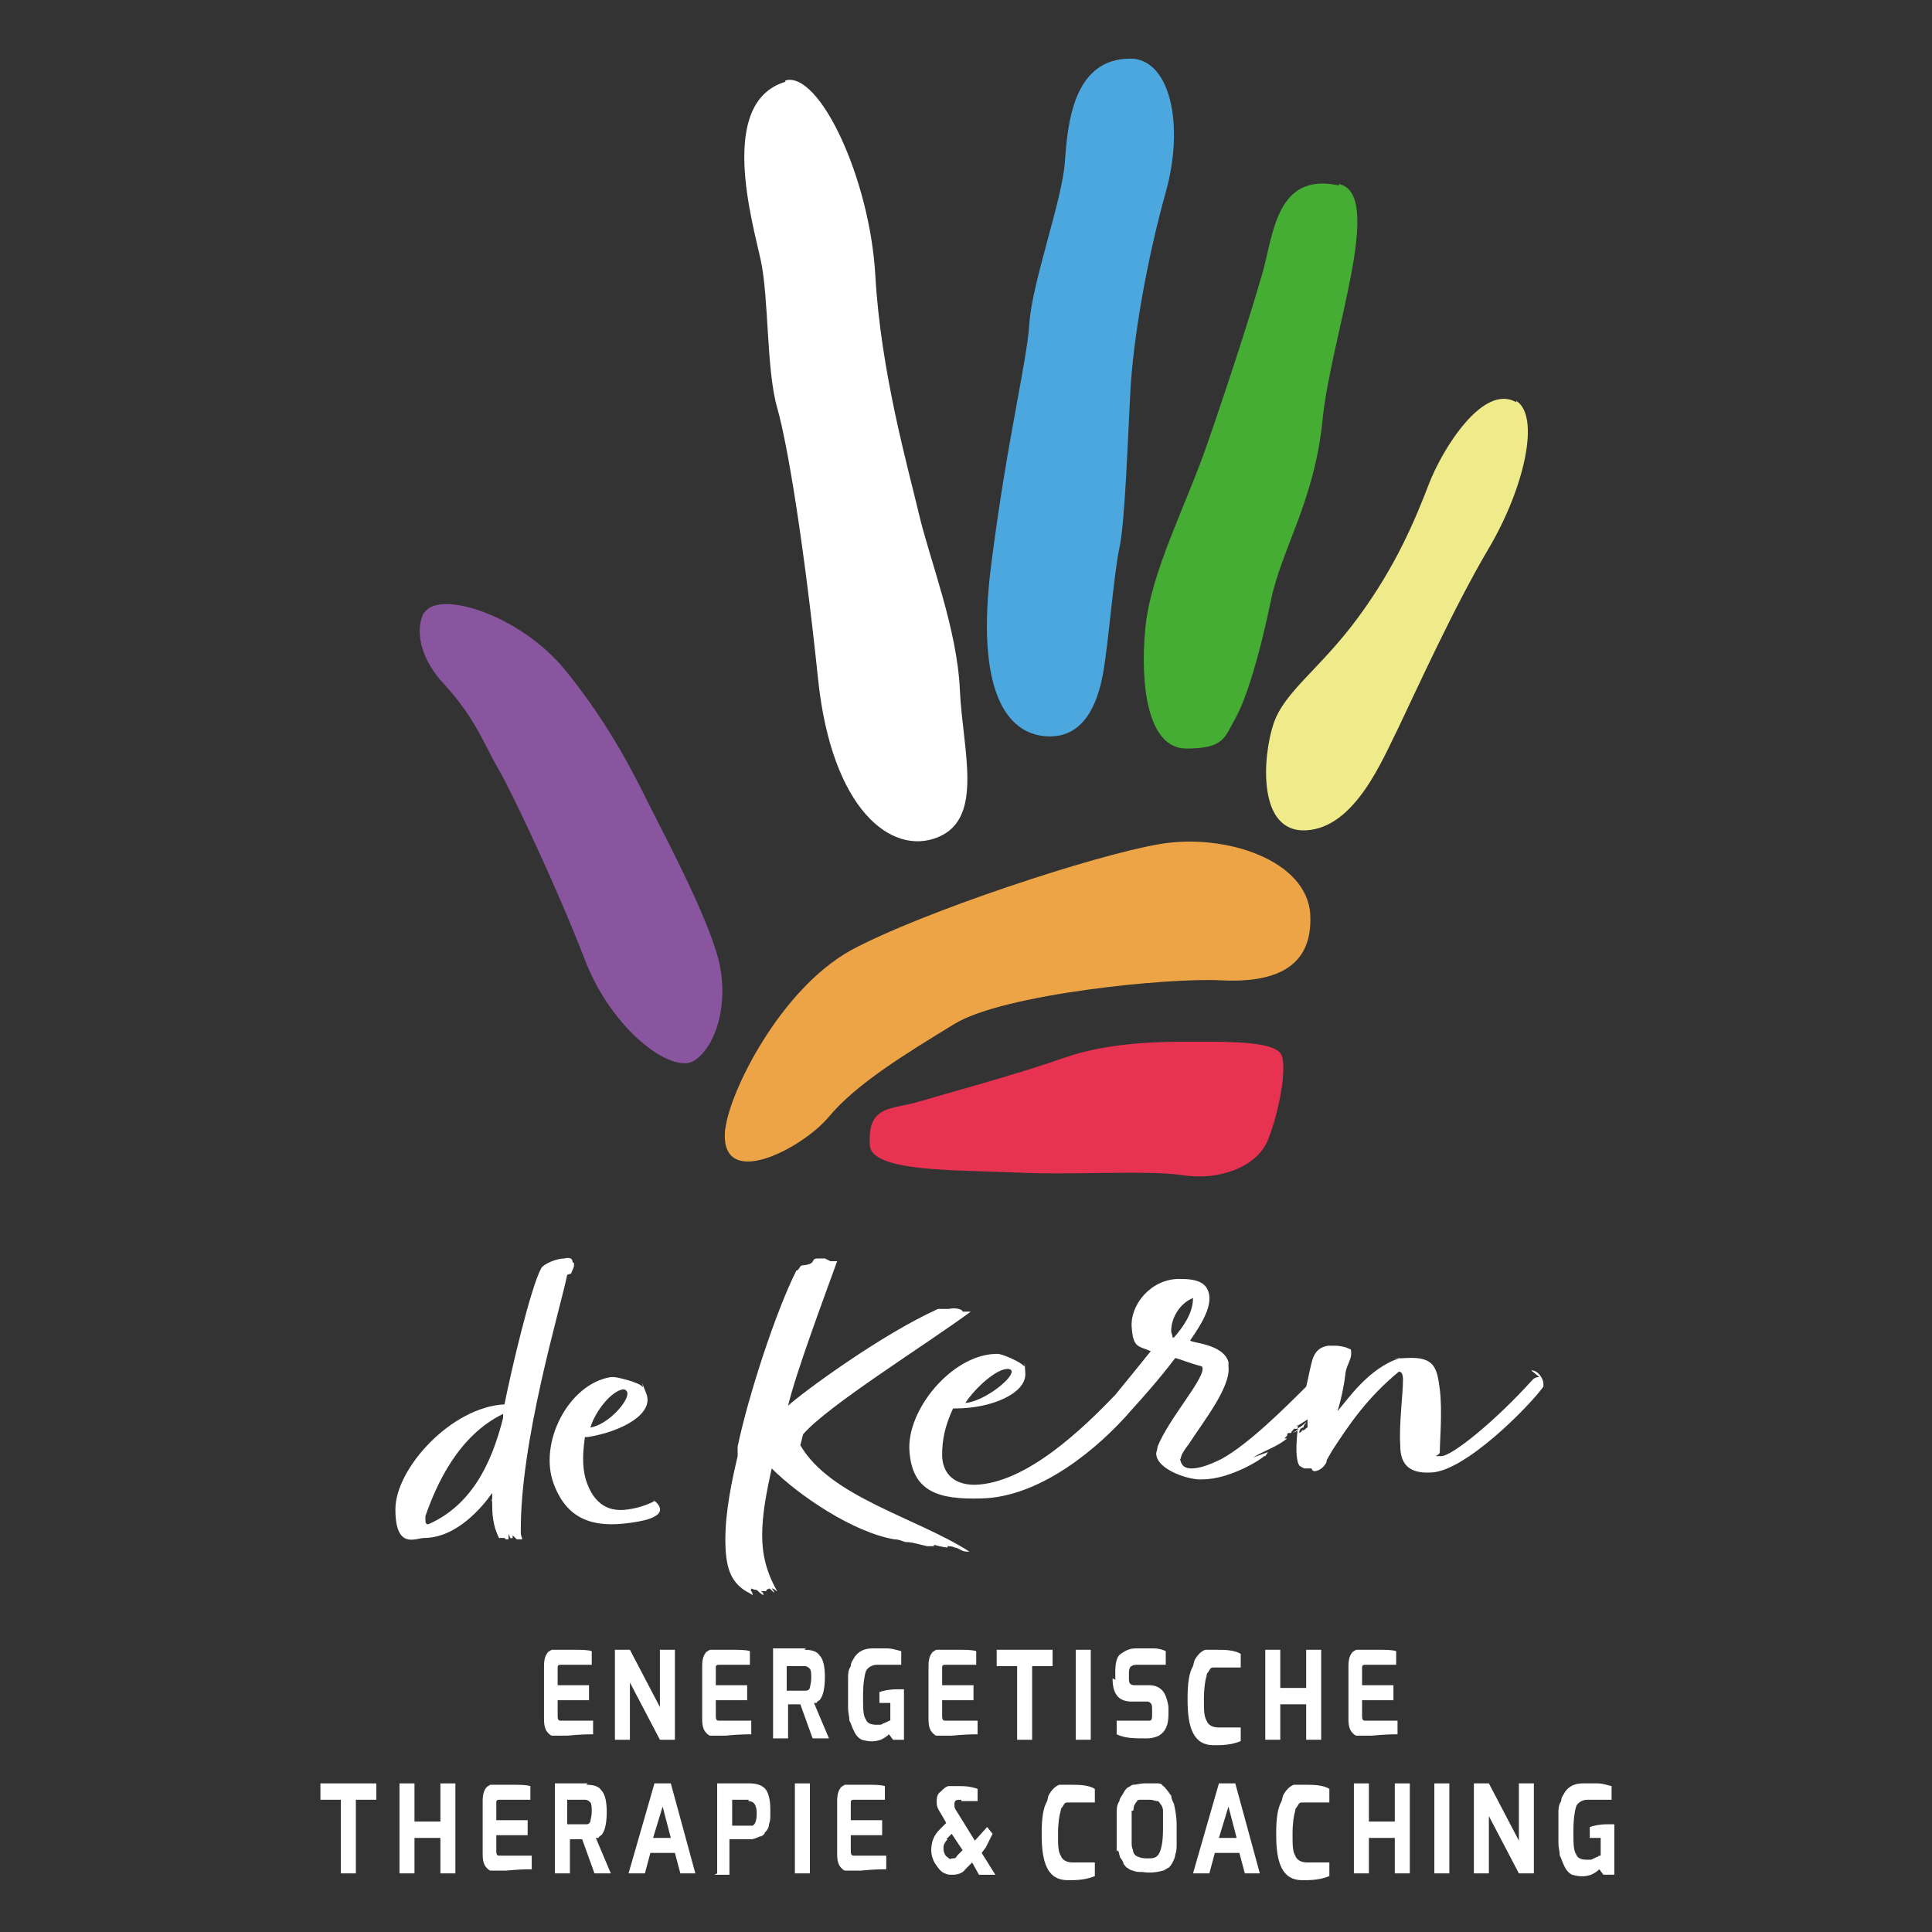
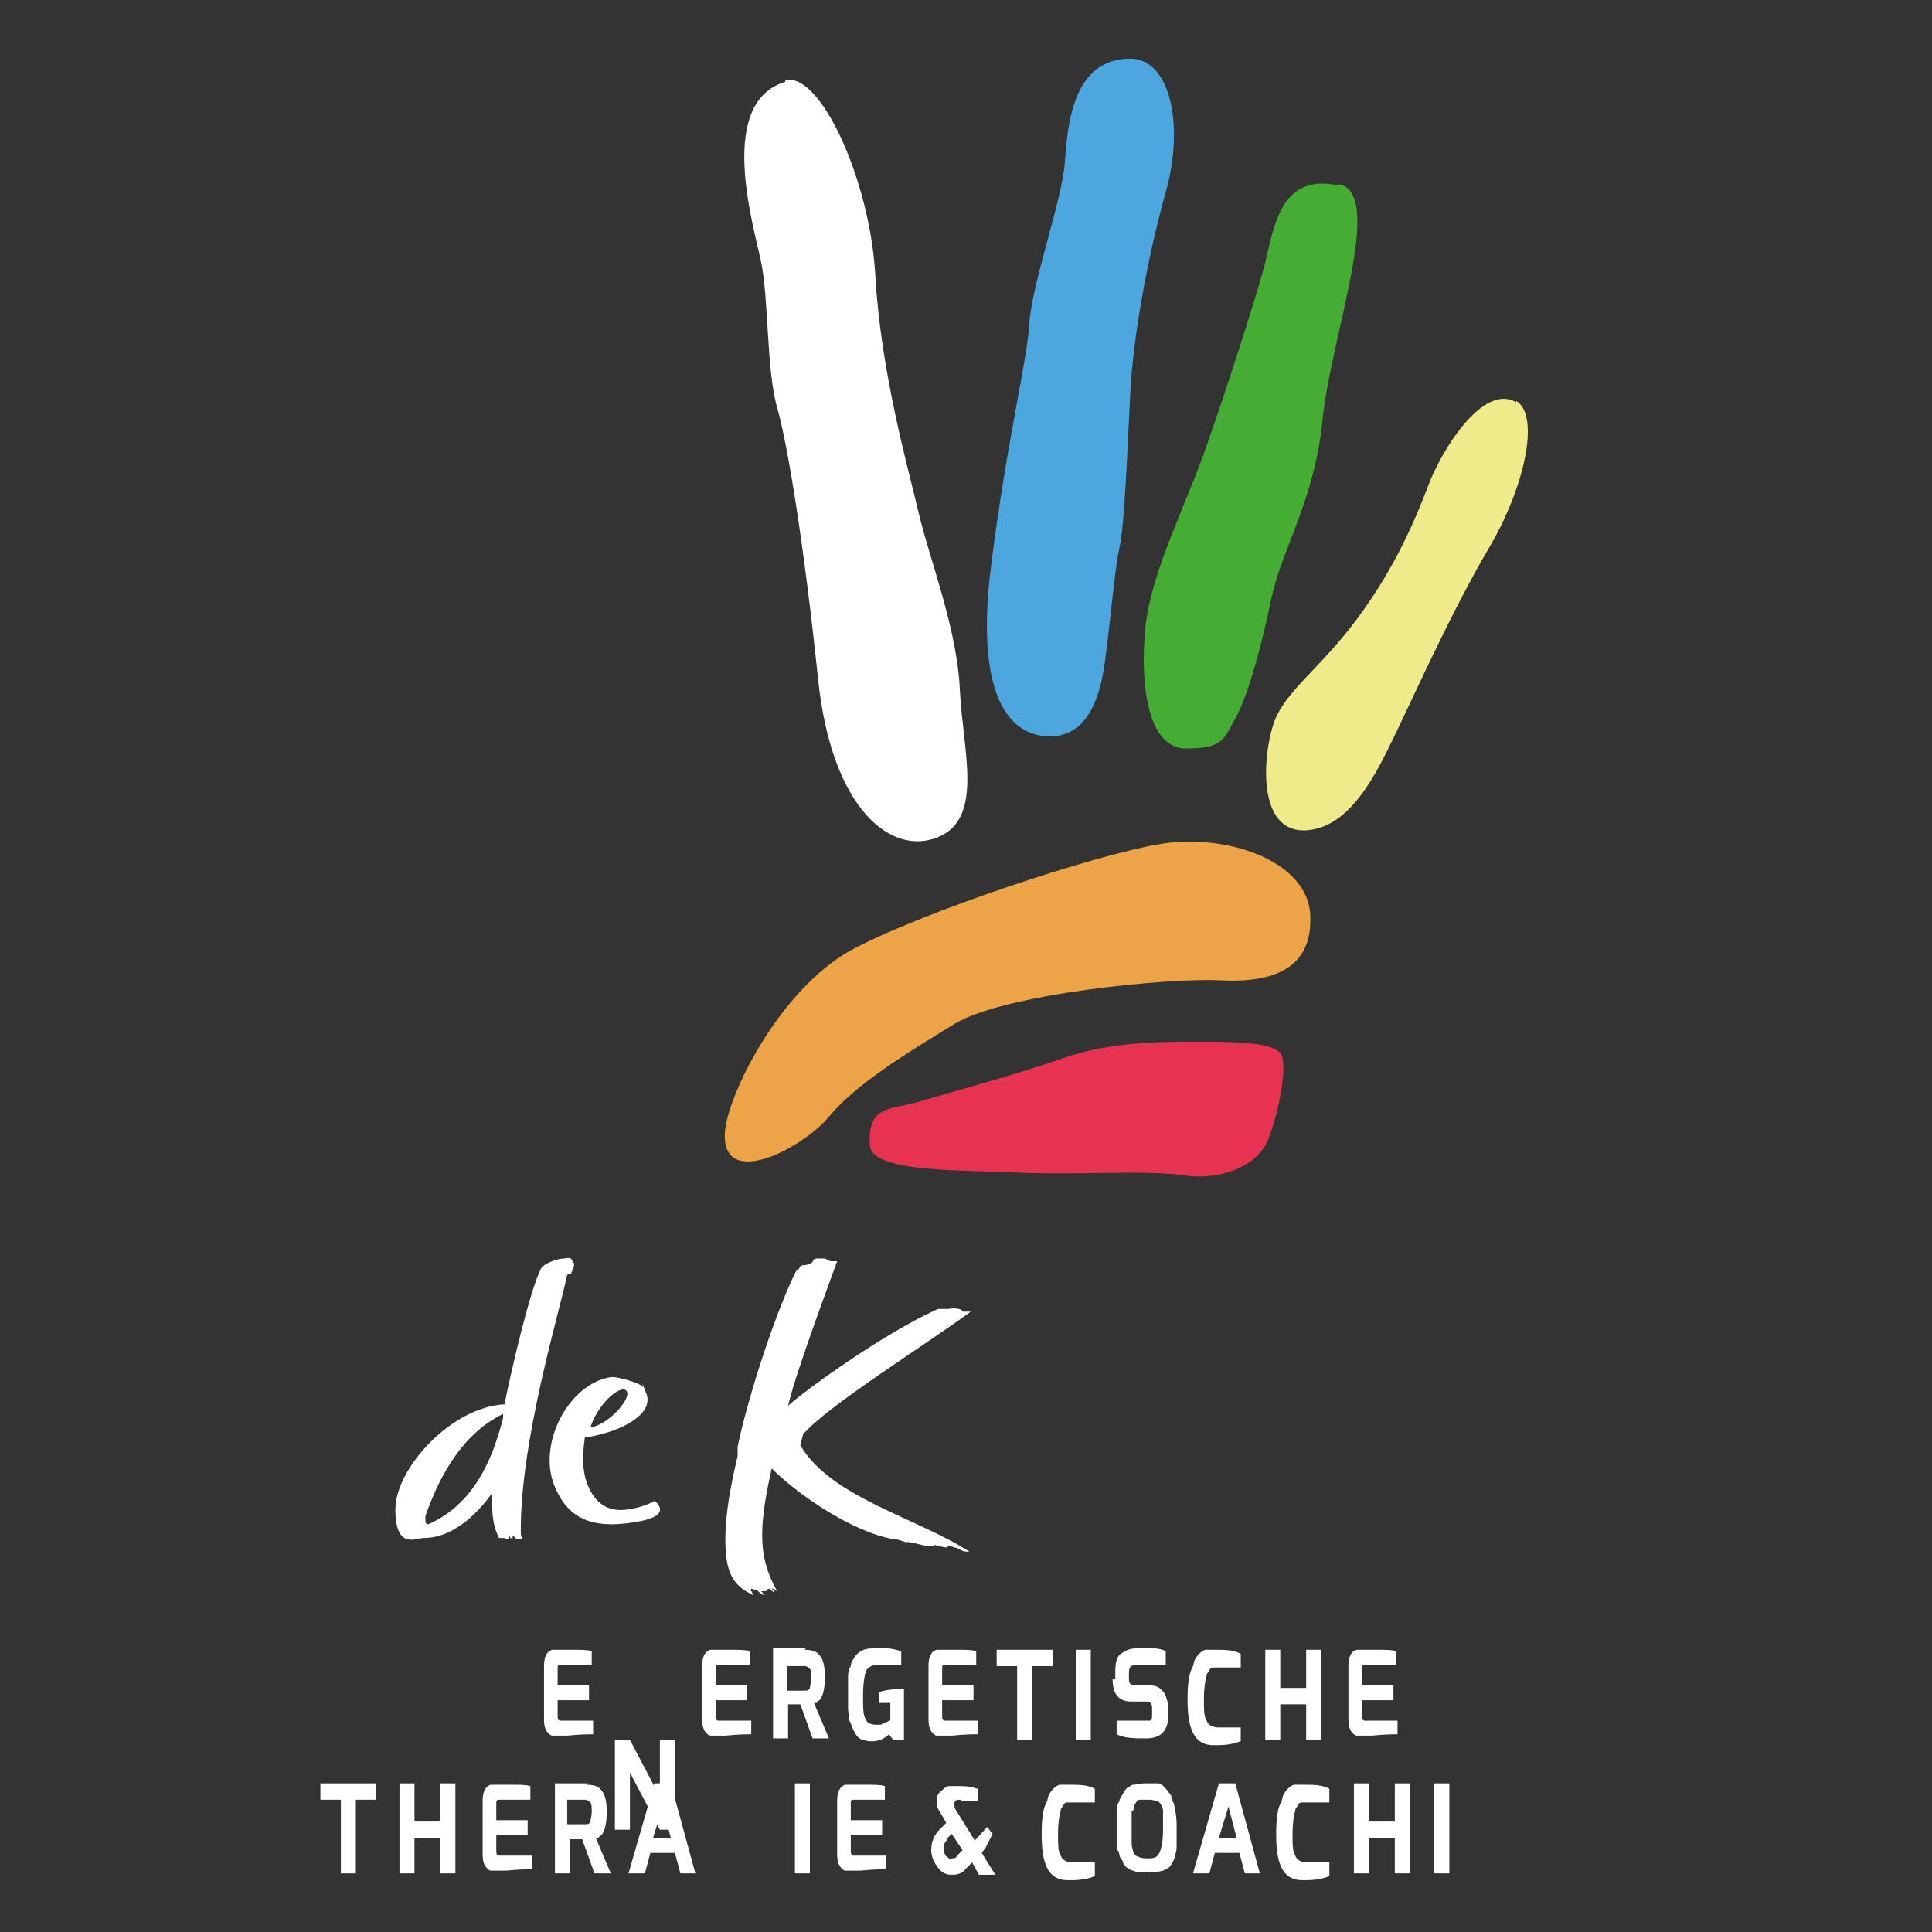
<svg xmlns="http://www.w3.org/2000/svg" id="Laag_1" viewBox="0 0 141.7 141.7">
  <rect x="0" y="0" width="141.7" height="141.7" fill="#333333" stroke="none" />
  <path d="M40.1,121.2c.1,0,.3-.2.4-.2.1,0,.2,0,.3,0s.4,0,1.1,0c.7,0,1.2,0,1.5.1v1h-2.2c-.2,0-.3,0-.3.2,0,0,0,.2,0,.3v1h2.3v1.1h-2.3v1.1c0,.2,0,.4.2.4,0,0,.2,0,.3,0h2.1v1c-.3,0-.9,0-1.9.1h-.5s0,0-.1,0-.1,0-.2,0c0,0-.2,0-.3,0s-.2-.1-.3-.2c-.2-.2-.3-.5-.3-1v-3.9c0-.5.1-.9.4-1.1Z" style="fill:#fff;" />
-   <path d="M45.1,127.6v-6.6h1.1l2.2,4.2v-4.2h1.1v6.6h-1.1l-2.2-4.2v4.2h-1.1Z" style="fill:#fff;" />
+   <path d="M45.1,127.6h1.1l2.2,4.2v-4.2h1.1v6.6h-1.1l-2.2-4.2v4.2h-1.1Z" style="fill:#fff;" />
  <path d="M51.7,121.2c.1,0,.3-.2.4-.2.1,0,.2,0,.3,0s.4,0,1.1,0c.7,0,1.2,0,1.5.1v1h-2.2c-.2,0-.3,0-.3.2,0,0,0,.2,0,.3v1h2.3v1.1h-2.3v1.1c0,.2,0,.4.2.4,0,0,.2,0,.3,0h2.1v1c-.3,0-.9,0-1.9.1h-.5s0,0-.1,0-.1,0-.2,0c0,0-.2,0-.3,0s-.2-.1-.3-.2c-.2-.2-.3-.5-.3-1v-3.9c0-.5.1-.9.4-1.1Z" style="fill:#fff;" />
  <path d="M59,121c.5,0,.9.1,1.1.4.3.3.4.9.4,1.6s-.1,1.4-.4,1.7c0,0-.2.1-.2.2,0,0-.1,0-.2,0l1.1,2.6h-1.2l-.9-2.5h-.9c0-.1,0,2.5,0,2.5h-1.1v-6.6h2.4ZM57.7,124h1.3c.2,0,.3,0,.4-.2,0-.1.1-.4.1-.7s0-.6-.1-.7-.2-.2-.4-.2h-1.3v1.9Z" style="fill:#fff;" />
  <path d="M62.3,126.2c0-.3-.1-.6-.1-.9,0-.3,0-.7,0-1.1s0-.8,0-1.1c0-.3,0-.6.2-.9,0-.3.2-.5.3-.7.3-.4.7-.6,1.3-.6s.8,0,1.1,0c.3,0,.6.1,1,.2v1s0,0-.1,0-.2,0-.3,0c-.1,0-.3,0-.4,0-.4,0-.7,0-1,0s-.7.2-.8.5c-.1.3-.2.9-.2,1.8s0,1.4.2,1.7c.1.3.4.4.8.4s.3,0,.5-.1.3-.1.4-.2h.1v-1.3h-.8v-.8c.3-.1.7-.2,1.3-.2s.3,0,.5,0v3.7h-.8l-.3-.4c-.2.2-.4.3-.6.4-.6.2-1,.1-1.4,0-.2-.1-.4-.3-.5-.5-.1-.2-.2-.4-.3-.7Z" style="fill:#fff;" />
  <path d="M68.3,121.2c.1,0,.3-.2.4-.2.1,0,.2,0,.3,0s.4,0,1.1,0c.7,0,1.2,0,1.5.1v1h-2.2c-.2,0-.3,0-.3.2,0,0,0,.2,0,.3v1h2.3v1.1h-2.3v1.1c0,.2,0,.4.2.4,0,0,.2,0,.3,0h2.1v1c-.3,0-.9,0-1.9.1h-.5s0,0-.1,0-.1,0-.2,0c0,0-.2,0-.3,0s-.2-.1-.3-.2c-.2-.2-.3-.5-.3-1v-3.9c0-.5.1-.9.4-1.1Z" style="fill:#fff;" />
  <path d="M73.1,122.2v-1.2h4.1v1.2h-1.5v5.4h-1.1v-5.4h-1.5Z" style="fill:#fff;" />
  <path d="M78.9,127.6v-6.6h1.1v6.6h-1.1Z" style="fill:#fff;" />
  <path d="M81.8,123.2v-.6c0-.6.1-1.1.4-1.3.3-.2.6-.4,1.1-.4h.4c.2,0,.5,0,.9,0,.4,0,.7.1.9.2v1c-.6,0-1,0-1.4,0h-.6c-.2,0-.4,0-.5.1-.1,0-.2.2-.2.5v.3c0,.3,0,.4.1.5s.2.1.5.1h.9c.6,0,1,.3,1.2.8.1.3.2.6.2.9v.4c0,.8-.2,1.3-.7,1.6-.2.1-.5.2-.9.2-.9,0-1.6,0-2.2-.3v-1c.6,0,1,0,1.5,0s.7,0,.7,0c0,0,.1,0,.2,0,.2,0,.2-.2.2-.5v-.3c0-.3,0-.5-.3-.6,0,0-.1,0-.3,0h-.9c-1,0-1.4-.6-1.4-1.7Z" style="fill:#fff;" />
  <path d="M87.6,121.8c.2-.4.5-.7.8-.8.2,0,.4,0,.7,0,.7,0,1.4,0,1.9.3v1c0,0-.1,0-.2,0,0,0-.1,0-.2,0,0,0-.2,0-.3,0-.1,0-.2,0-.3,0-.2,0-.5,0-.6,0s-.3,0-.4,0-.2,0-.3.2-.2.2-.2.4c-.1.3-.2.9-.2,1.7s0,1.3.2,1.6c.1.3.4.5.9.5s1,0,1.4,0h.2s0,1,0,1c-.5.2-1,.3-1.8.3h-.2c-.7,0-1.2-.3-1.5-.9-.3-.6-.4-1.4-.4-2.5s.1-1.9.4-2.4Z" style="fill:#fff;" />
  <path d="M92.8,127.6v-6.6h1.1v2.8h1.9v-2.8h1.1v6.6h-1.1v-2.6h-1.9v2.6h-1.1Z" style="fill:#fff;" />
  <path d="M99.1,121.2c.1,0,.3-.2.4-.2.1,0,.2,0,.3,0s.4,0,1.1,0c.7,0,1.2,0,1.5.1v1h-2.2c-.2,0-.3,0-.3.2,0,0,0,.2,0,.3v1h2.3v1.1h-2.3v1.1c0,.2,0,.4.2.4,0,0,.2,0,.3,0h2.1v1c-.3,0-.9,0-1.9.1h-.5s0,0-.1,0-.1,0-.2,0c0,0-.2,0-.3,0s-.2-.1-.3-.2c-.2-.2-.3-.5-.3-1v-3.9c0-.5.1-.9.4-1.1Z" style="fill:#fff;" />
  <path d="M23.5,132v-1.2h4.1v1.2h-1.5v5.4h-1.1v-5.4h-1.5Z" style="fill:#fff;" />
  <path d="M29.3,137.4v-6.6h1.1v2.8h1.9v-2.8h1.1v6.6h-1.1v-2.6h-1.9v2.6h-1.1Z" style="fill:#fff;" />
  <path d="M35.6,131.1c.1,0,.3-.2.4-.2s.2,0,.3,0,.4,0,1.1,0c.7,0,1.2,0,1.5.1v1h-2.2c-.2,0-.3,0-.3.2,0,0,0,.2,0,.3v1h2.3v1.1h-2.3v1.1c0,.2,0,.4.2.4,0,0,.2,0,.3,0h2.1v1c-.3,0-.9,0-1.9.1h-.5s0,0-.1,0-.1,0-.2,0c0,0-.2,0-.3,0s-.2-.1-.3-.2c-.2-.2-.3-.5-.3-1v-3.9c0-.5.1-.9.4-1.1Z" style="fill:#fff;" />
  <path d="M43,130.9c.5,0,.9.1,1.1.4.3.3.4.9.4,1.6s-.1,1.4-.4,1.7c0,0-.2.1-.2.2,0,0-.1,0-.2,0l1.1,2.6h-1.2l-.9-2.5h-.9c0-.1,0,2.5,0,2.5h-1.1v-6.6h2.4ZM41.6,133.8h1.3c.2,0,.3,0,.4-.2,0-.1.1-.4.1-.7s0-.6-.1-.7-.2-.2-.4-.2h-1.3v1.9Z" style="fill:#fff;" />
  <path d="M46.1,137.4l1.9-6.6h1.2l1.8,6.6h-1.1l-.4-1.5h-1.8l-.4,1.5h-1.1ZM47.9,134.8h1.3l-.6-2.3-.7,2.3Z" style="fill:#fff;" />
-   <path d="M52.6,137.4v-6.6h2.4c.6,0,1,.2,1.2.5.2.3.3.8.3,1.5s0,.7-.1,1c0,.3-.2.5-.3.6,0,.1-.2.3-.4.3-.2.1-.4.2-.7.2s-.5,0-.9,0c-.4,0-.6,0-.6,0v2.6h-1.1ZM54.9,132h-1.2v1.9h1.2c.1,0,.2,0,.3,0,.2-.1.3-.4.3-.9,0-.6-.2-.9-.6-.9Z" style="fill:#fff;" />
  <path d="M58.3,137.4v-6.6h1.1v6.6h-1.1Z" style="fill:#fff;" />
  <path d="M61.6,131.1c.1,0,.3-.2.4-.2.1,0,.2,0,.3,0s.4,0,1.1,0c.7,0,1.2,0,1.5.1v1h-2.2c-.2,0-.3,0-.3.2,0,0,0,.2,0,.3v1h2.3v1.1h-2.3v1.1c0,.2,0,.4.2.4,0,0,.2,0,.3,0h2.1v1c-.3,0-.9,0-1.9.1h-.5s0,0-.1,0-.1,0-.2,0c0,0-.2,0-.3,0s-.2-.1-.3-.2c-.2-.2-.3-.5-.3-1v-3.9c0-.5.1-.9.4-1.1Z" style="fill:#fff;" />
  <path d="M70.5,132c-.3,0-.5,0-.5.3s0,.3.2.6l1.3,2.1.9-1,.4.5-.5,1-.3.4,1,1.6h-1.2l-.5-.9-.5.5c-.2.3-.6.4-.9.4s-.4,0-.6-.1c-.3-.1-.5-.4-.7-.7s-.3-.7-.3-1c0-.6.2-1.1.6-1.5l.5-.5-.4-.7c-.2-.3-.3-.5-.3-.8s0-.6.3-.8c.2-.2.4-.4.6-.4.2,0,.5,0,.8,0s.7,0,1.3.2v.9h-1.2ZM69.5,134.9c-.2.2-.3.4-.3.6s0,.3.1.5.2.2.3.3.2,0,.2,0h.1c.1,0,.2,0,.3-.2l.4-.4-.8-1.2-.4.4Z" style="fill:#fff;" />
  <path d="M76.9,131.7c.2-.4.5-.7.8-.8.2,0,.4,0,.7,0,.7,0,1.4,0,1.9.3v1c0,0-.1,0-.2,0,0,0-.1,0-.2,0,0,0-.2,0-.3,0-.1,0-.2,0-.3,0-.2,0-.5,0-.6,0s-.3,0-.4,0-.2,0-.3.2-.2.2-.2.4c-.1.3-.2.9-.2,1.7s0,1.3.2,1.6c.1.3.4.5.9.5s1,0,1.4,0h.2s0,1,0,1c-.5.2-1,.3-1.8.3h-.2c-.7,0-1.2-.3-1.5-.9-.3-.6-.4-1.4-.4-2.5s.1-1.9.4-2.4Z" style="fill:#fff;" />
  <path d="M81.9,135.8c0-.2,0-.4,0-.7s0-.6,0-1,0-.7,0-1.1c0-.3,0-.6.2-.9,0-.2.2-.4.3-.6.1-.2.2-.3.3-.4.1,0,.3-.2.4-.2.3,0,.5-.1.8-.1s.5,0,.6,0c.1,0,.3,0,.4,0s.3,0,.4.2c.1,0,.2.2.3.3.1.1.2.3.3.4,0,.2.1.4.2.6.1.4.2,1,.2,1.5s0,1,0,1.4c0,.3,0,.6-.1.8,0,.2-.1.4-.2.6-.1.2-.2.3-.3.4-.1,0-.3.2-.4.2-.4.1-.9.2-1.5.1-.3,0-.5,0-.7-.1-.1,0-.3-.1-.4-.2-.1,0-.2-.2-.3-.3,0-.1-.1-.3-.2-.4s-.1-.4-.2-.6ZM83,132.8c0,.2,0,.3,0,.6,0,.2,0,.5,0,.8s0,.6,0,.9c0,.2,0,.4.1.6,0,.2.1.3.2.4.2.1.4.2.8.2s.6,0,.8-.2c.2-.2.4-.8.4-1.9s0-1.2,0-1.4-.1-.4-.2-.5c0,0-.1-.2-.2-.2-.2,0-.3-.1-.6-.1s-.4,0-.4,0c0,0-.2,0-.3,0,0,0-.2,0-.2.1,0,0-.1.1-.2.3s0,.2-.1.4Z" style="fill:#fff;" />
  <path d="M87.5,137.4l1.9-6.6h1.2l1.8,6.6h-1.1l-.4-1.5h-1.8l-.4,1.5h-1.1ZM89.4,134.8h1.3l-.6-2.3-.7,2.3Z" style="fill:#fff;" />
  <path d="M94.1,131.7c.2-.4.5-.7.8-.8.2,0,.4,0,.7,0,.7,0,1.4,0,1.9.3v1c0,0-.1,0-.2,0,0,0-.1,0-.2,0,0,0-.2,0-.3,0-.1,0-.2,0-.3,0-.2,0-.5,0-.6,0s-.3,0-.4,0-.2,0-.3.2-.2.2-.2.4c-.1.3-.2.9-.2,1.7s0,1.3.2,1.6c.1.3.4.5.9.5s1,0,1.4,0h.2s0,1,0,1c-.5.2-1,.3-1.8.3h-.2c-.7,0-1.2-.3-1.5-.9-.3-.6-.4-1.4-.4-2.5s.1-1.9.4-2.4Z" style="fill:#fff;" />
  <path d="M99.3,137.4v-6.6h1.1v2.8h1.9v-2.8h1.1v6.6h-1.1v-2.6h-1.9v2.6h-1.1Z" style="fill:#fff;" />
  <path d="M105.2,137.4v-6.6h1.1v6.6h-1.1Z" style="fill:#fff;" />
-   <path d="M108.1,137.4v-6.6h1.1l2.2,4.2v-4.2h1.1v6.6h-1.1l-2.2-4.2v4.2h-1.1Z" style="fill:#fff;" />
-   <path d="M114.4,136.1c0-.3-.1-.6-.1-.9,0-.3,0-.7,0-1.1s0-.8,0-1.1c0-.3,0-.6.2-.9,0-.3.2-.5.3-.7.3-.4.7-.6,1.3-.6s.8,0,1.1,0c.3,0,.6.1,1,.2v1s0,0-.1,0-.2,0-.3,0c-.1,0-.3,0-.4,0-.4,0-.7,0-1,0s-.7.2-.8.5c-.1.3-.2.9-.2,1.8s0,1.4.2,1.7c.1.3.4.4.8.4s.3,0,.5-.1.3-.1.4-.2h.1v-1.3h-.8v-.8c.3-.1.7-.2,1.3-.2s.3,0,.5,0v3.7h-.8l-.3-.4c-.2.2-.4.3-.6.4-.6.2-1,.1-1.4,0-.2-.1-.4-.3-.5-.5-.1-.2-.2-.4-.3-.7Z" style="fill:#fff;" />
  <path d="M41.9,93.4c0-.1.2-.4.2-.6s0-.2-.1-.2c0-.3-.2-.4-.6-.3-.6,0-1.5.4-1.7.7-.8,1.5-2.2,7.5-2.7,10-3.9.2-8,4.7-8,7.7s1.5,2.1,2.1,2.1c2.4,0,4.3-2.3,5-3.3h0c0,.2,0,.3,0,.4-.1.8,0-.6,0,.5s.2,1.8.5,2.4c0,0,0,0,0,0s0,0,.2,0c0,0,0,0,.2,0,0,0,0,0,.1.1,0,0,0,0,0,0s.1,0,.2,0c0-.1,0-.2,0-.4.1.2.1.4.3.3v-.2s.3.3.3.3c0,0,0,0,0,0,.1,0,.3,0,.4,0,0-.1-.1-.3-.1-.4-.1-6.7,2.9-16.5,3.4-19ZM36.9,104c-.6,2.3-1.8,6.2-5.5,7.8-.2,0-.2-.2-.2-.4v-.2c.8-2.3,2.4-5.9,5.7-7.5,0,0,0,.2,0,.2Z" style="fill:#fff;" />
  <path d="M48,110.1c-.6.3-1.2.5-1.9.6-1.8.3-2.6-.8-3-1.8s-.4-2.1-.2-3.5h.2c2.5-.4,4.9-1.7,4.3-3.2s-.1-.3-.3-.5c-.2-.3-1.8-.7-2.1-.7h-.2c-3.1.5-5.3,4.8-4.2,7.8s3.4,3.3,6.2,2.8,1.1-1.6,1.1-1.6ZM45.6,101.9c.2,0,.3,0,.4.2.2.6-1.4,2.4-2.7,2.6.4-1.3,1.6-2.7,2.4-2.8Z" style="fill:#fff;" />
  <path d="M58.9,105.2c1.8-2.1,8.9-6.5,12.3-9,0,0,0,0-.1,0h-.2c-.1,0-.1,0-.3,0,0-.2-.6-.3-1-.2h-.5c-.2,0-.3,0-.3,0-4.2,1.9-9.9,6.1-11,7.1.6-2.5,2.7-8.1,3.6-10.6,0,0-.5,0-.5,0,0,0-.4-.2-.4-.2,0,0-.4,0-.5,0-.5,0-.2.2-.6.4,0,0-.3.1-.5.1-.3,0-.2.3-.5.4-1.5,3-3.5,9.1-4.3,12.9,0,0,0,.2,0,.3v.4c-.4,1.7-.9,4-.9,6.1s.4,3.1,1.5,3.8c0,0,0,0,0,0s.4.2.5.3c0,0,0-.2-.1-.3s0,0,0-.2c.4.2.3,0,.5.2,0,0,.2.2.4.3,0,0,0-.2-.2-.3,0,0,0,0,.1,0,.1,0,.2,0,.3,0,0-.2.2-.1.2-.2.1,0,.3.3.4.3,0,0-.1-.2-.2-.3.2,0,.3.2.4.2-.8-1.4-1.1-2.7-1.1-4.1,0-1.5.3-3.1.7-4.9,2,2,6,4.7,9,5.2.3,0,.5.1.8.2,0,0,0,0,.1,0,.4,0,1,.2,1.5.3,0,0,.5,0,.5,0s0,0,0-.1c0,0,.7.2,1,.2,0,0,0,0,0-.1,0,0,.4,0,.5.1.3,0,.5.3.9.3s.1,0,.2,0c-3.9-2.5-10.2-4-12.4-7.8Z" style="fill:#fff;" />
-   <path d="M112.9,101c-.1,0-.3,0-.5.2-2.7,3-5.9,5.6-6.7,5.6s-.1,0-.1-.3c0-.8.2-3,0-4.6s-.4-2.4-2.4-2.3-.3,0-.5,0c-2.3.7-3.9,3.1-4.6,3.9.3-1,.5-2,.6-2.9h0c.1-.5.4-.9.4-1.3s0-.3-.2-.4c-.2-.1-.6-.2-1-.2s-.3,0-.5,0c-.6.1-.9.4-1.1.9-.2.6-.3,1.3-.5,2.1-1.5,1.5-4.2,4.2-6.2,5.3-1,.5-1.7.7-2.2.7s-.7-.2-.8-.5,0-.2,0-.2c0-.3.3-.7.6-1.1,1.1-1.7,3.1-4.2,2.9-5.7v-.3c-.4-1.4-2.9-1.4-2.8-1.6.4-.6,1.5-2.1,1.4-3.2s-1-1.3-2.2-1.3c-2.1,0-3.6,1.9-3.5,3.5s.5,1.4,1.4,1.8c-.8,1-1.7,2.1-2.6,3.2-2.3,2.4-6.5,6.5-10.3,6.6-1.8,0-2.4-1.1-2.4-2.2s.2-2.1.8-3.4h.2c2.6,0,5.2-1.1,5.1-2.6s0-.3-.1-.5c-.2-.3-1.6-.9-1.9-.9h-.2c-3.2.1-6.5,4.1-6.3,7.1s2.1,3.6,5.3,3.5c4.3-.1,8.6-3.7,11-6.5,0,0,0,0,0,0,.9-1,1.9-2.1,3.2-3.8.4.1,1.1.4,1.9.6,0,0,.1,0,.1.2,0,.9-2.5,3.7-3.3,5.7,0,.2-.1.4-.1.5,0,1.2,2.5,2,3.4,1.9,2.1,0,4.5-1.6,4.5-1.7h.1s.2-.3.2-.3c0,0-1.1.4-1.1.4.8-.5,1.8-.8,2.5-1.4,0,0-.2,0-.2,0s.2-.2.2-.2,0,0,0,0c0,0,0-.2.1-.2,0,0,0,0,.2,0,.1-.3,0,0,.2-.3,0,0,.2-.2.3-.3-.1,1.1-.2,2.1,0,2.8,0,0,.1.2.1.2s.3.2.4.2h.5c0,.1.1.2.2.2.4,0,.8-.4.9-.7,0,0,0,0,0-.1l.4-.7c1.3-2,2.6-3.9,4.9-5.8.2,0,.3.2.3.6,0,1.1-.3,3.2-.2,4.8,0,1,.3,2.1,2.2,2,2.5,0,7.3-4.9,8.3-6.3,0,0,0,0,0-.2,0-.4-.4-1-.9-1ZM73.9,100.4c.2,0,.3.1.3.2,0,.6-2.1,2.2-3.4,2.3.8-1.2,2.3-2.5,3.1-2.5ZM86,98.1c0-.2-.1-.3-.1-.5,0-.9.6-2,1.6-2.4,0,1.1-.7,2.1-1.4,2.9ZM94.8,105.1c.3-.1.4-.2.4-.3h.1c-.1,0-.3.2-.5.3ZM95.5,104.9c0,.1-.2.2-.2.2,0,0,0,0,0-.1,0-.1.1-.3.3-.3,0-.2.2-.3.2-.4,0,0-.5.5-.8.5s.5-.4.9-.7c0,.2,0,.4,0,.6-.1,0-.2.2-.3.2Z" style="fill:#fff;" />
-   <path d="M31.1,45c.9-1.8,7,0,10.4,4.2,3.4,4.2,5.2,8,6.2,10s4.2,8,5,11.2-.2,6.4-1.8,7.4-6-2.2-8-7.4c-2-5.2-5.4-12.4-6.4-14.1s-1.6-3.6-4-6.2c-1.4-1.5-2.2-3.6-1.4-5.2Z" style="fill:#89559e;" />
  <path d="M57.6,5.9c2.5-.7,6.2,7.2,6.6,14.3s2.4,14.1,3.2,17.5,2.8,8.4,3,12.9c.2,4.4,1.8,9.4-1.6,10.8-3.4,1.4-7.8-2-8.8-11.6-1-9.6-2.2-17.1-3-19.9s-.6-8-1.2-10.8c-.6-2.8-3.2-11.6,1.8-13.1Z" style="fill:#fff;" />
  <path d="M82.9,4.3c2.9,0,4,4.8,2.6,9.8-1.4,5-2.4,10.8-2.6,14.7-.2,3.8-.4,9.6-.8,11.4s-.8,7-1.2,9.2-1.4,4.8-4.2,4.6-5.2-3.2-4-12.6c1.2-9.4,2.6-14.7,2.8-17.7.2-3,2.4-9,2.6-11.8.2-2.8.6-7.6,4.8-7.6Z" style="fill:#4ca7de;" />
  <path d="M98.2,13.5c3.4.7-.6,11.2-1.2,17.3-.6,6-3,9.4-3.8,13.3s-1.8,7.2-2.6,8.6c-.8,1.4-.8,2.2-3.6,2.2s-3.4-4.6-3-8.8c.4-4.2,3-9,4.6-13.7,1.6-4.6,3.2-9.6,4-12.4.8-2.8,1-7.4,5.6-6.4Z" style="fill:#45ac34;" />
  <path d="M111.2,29.4c1.8,1.1.6,6.4-2,10.8-2.6,4.4-5.4,10.6-6.6,13.1-1.2,2.4-3.2,7.4-6.8,7.6-3.6.2-3.2-5.4-2.4-7.8.8-2.4,3.4-4,6.2-7.8,2.8-3.8,4.2-7.2,5.2-9.8s4-7.4,6.4-6Z" style="fill:#efeb8a;" />
  <path d="M53.2,82.8c.3-2.7,4-10.2,9.2-13.1,5.2-2.8,17.9-7,22.7-7.8s10.8,1.2,11,5.2c.2,4-2.8,5-6.6,4.8s-15.9,1-19.5,3.2c-3.6,2.2-7.2,4.4-9.2,6.8-2,2.4-8.2,5.6-7.6.8Z" style="fill:#eca446;" />
  <path d="M63.8,84c.1,2,6.6,1.8,10.8,2,4.2.2,9.6-.2,12.2.2s5.4-.6,6.2-2.6,1.4-5.2,1-6.2-3.6-1-6.2-1-6.4,0-9.8,1.2-8.6,2.6-10.6,3.2c-2,.6-3.8.2-3.6,3.2Z" style="fill:#e73252;" />
</svg>